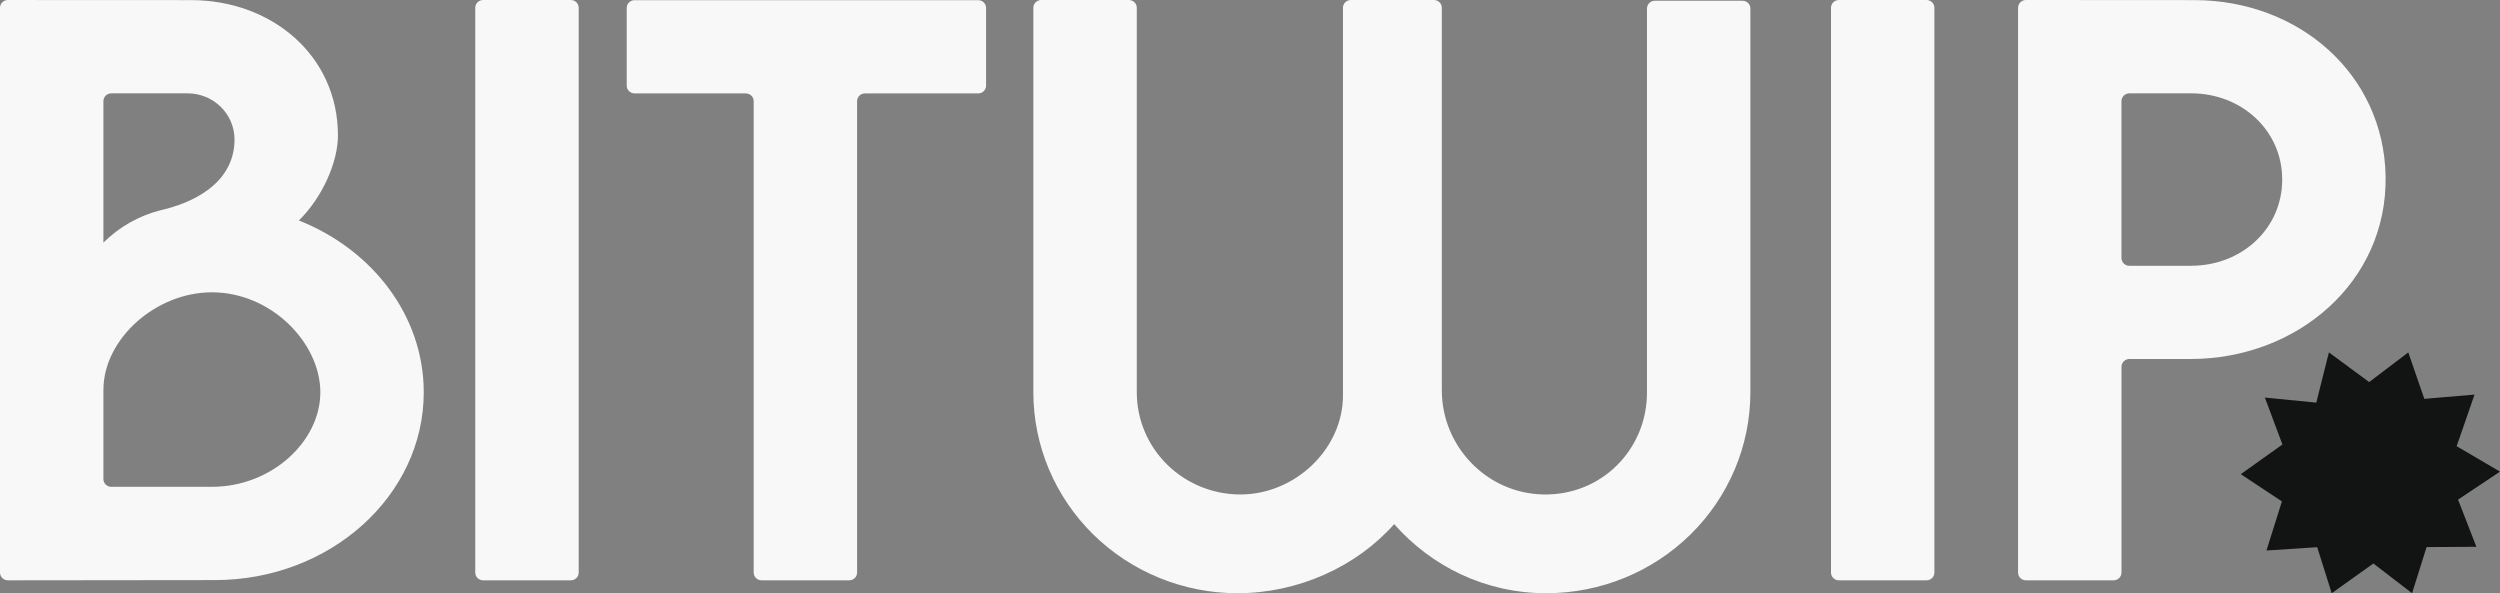
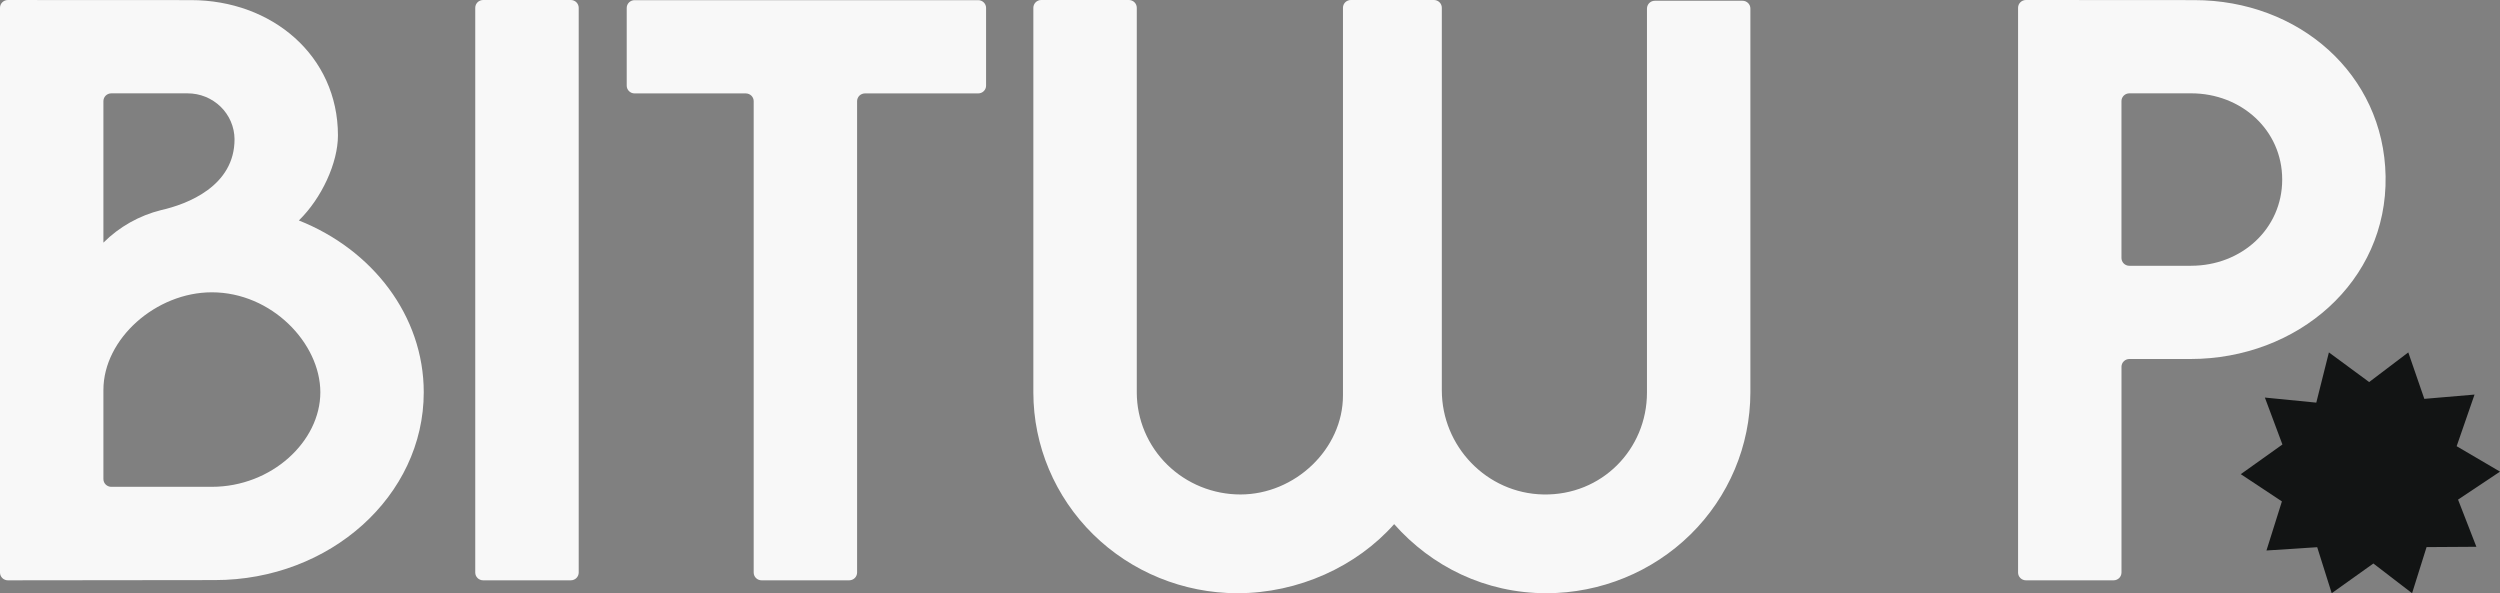
<svg xmlns="http://www.w3.org/2000/svg" width="118" height="28" viewBox="0 0 118 28" fill="none">
  <rect x="0" y="0" width="118" height="28" fill="#808080" stroke="none" />
  <g id="section_hero_logo" clip-path="url(#clip0_8377_1852)">
    <path id="TracÃ© 55" d="M14.106 10.406C15.181 9.36 15.951 7.687 15.951 6.395C15.951 2.628 12.836 0.005 9.009 0.005L0.373 0.001C0.324 0.001 0.275 0.01 0.23 0.028C0.185 0.047 0.144 0.074 0.109 0.108C0.074 0.142 0.047 0.182 0.028 0.227C0.01 0.271 -8.09255e-05 0.319 5.14011e-07 0.367V27.024C-1.56477e-05 27.073 0.01 27.12 0.028 27.165C0.047 27.209 0.075 27.25 0.109 27.284C0.144 27.318 0.185 27.345 0.23 27.363C0.275 27.382 0.324 27.392 0.373 27.391L10.143 27.38C15.579 27.38 20.001 23.404 20.001 18.517C20.001 14.897 17.573 11.78 14.106 10.406ZM8.852 4.406C9.436 4.405 9.996 4.631 10.412 5.035C10.827 5.438 11.064 5.987 11.07 6.562C11.079 8.785 8.843 9.639 7.604 9.917C6.571 10.175 5.629 10.706 4.881 11.453V4.773C4.881 4.675 4.92 4.582 4.99 4.513C5.06 4.445 5.155 4.406 5.253 4.406H8.852ZM9.997 22.978H5.253C5.204 22.978 5.156 22.969 5.111 22.95C5.065 22.932 5.024 22.905 4.99 22.871C4.955 22.837 4.928 22.796 4.909 22.752C4.89 22.707 4.881 22.66 4.881 22.611V18.405C4.881 15.988 7.365 13.797 9.997 13.797C12.822 13.797 15.12 16.201 15.12 18.517C15.12 20.834 12.822 22.978 9.997 22.978Z" fill="#F8F8F8" />
    <path id="TracÃ© 56" d="M77.737 18.527C77.737 21.212 75.601 23.39 72.848 23.339C70.168 23.288 68.054 21.062 68.054 18.423V0.367C68.054 0.27 68.015 0.177 67.945 0.108C67.875 0.039 67.781 0 67.682 5.00763e-07H63.761C63.712 -7.92183e-05 63.663 0.009 63.618 0.028C63.572 0.046 63.531 0.073 63.497 0.107C63.462 0.141 63.434 0.182 63.416 0.226C63.397 0.271 63.388 0.319 63.388 0.367V18.665C63.388 21.195 61.127 23.335 58.556 23.339C57.914 23.34 57.277 23.216 56.683 22.975C56.089 22.733 55.548 22.379 55.093 21.932C54.638 21.485 54.277 20.954 54.031 20.37C53.784 19.786 53.657 19.159 53.656 18.527V0.367C53.656 0.319 53.646 0.271 53.628 0.227C53.609 0.182 53.581 0.142 53.547 0.108C53.512 0.073 53.471 0.046 53.426 0.028C53.381 0.009 53.332 4.9814e-07 53.283 5.00763e-07H49.147C49.098 -1.54055e-05 49.05 0.009 49.005 0.028C48.959 0.046 48.918 0.073 48.884 0.107C48.849 0.142 48.822 0.182 48.803 0.227C48.784 0.271 48.774 0.319 48.774 0.367V18.527C48.777 21.038 49.793 23.446 51.597 25.222C53.402 26.998 55.849 27.997 58.401 28C61.294 28 64.037 26.735 65.804 24.739C67.57 26.735 70.099 28 72.993 28C75.545 27.997 77.991 26.998 79.796 25.222C81.6 23.446 82.615 21.038 82.618 18.527V0.403C82.618 0.354 82.609 0.306 82.59 0.262C82.571 0.217 82.543 0.177 82.509 0.143C82.474 0.109 82.433 0.082 82.388 0.063C82.342 0.045 82.294 0.035 82.245 0.036H78.11C78.061 0.036 78.013 0.045 77.967 0.063C77.922 0.082 77.881 0.109 77.846 0.143C77.812 0.177 77.784 0.218 77.766 0.262C77.747 0.307 77.737 0.354 77.737 0.403L77.737 18.527Z" fill="#F8F8F8" />
-     <path id="TracÃ© 57" d="M86.796 27.391H90.931C90.98 27.391 91.028 27.382 91.073 27.363C91.119 27.345 91.16 27.318 91.194 27.284C91.229 27.25 91.257 27.209 91.275 27.165C91.294 27.12 91.304 27.072 91.303 27.024V0.367C91.304 0.319 91.294 0.271 91.275 0.226C91.257 0.182 91.229 0.141 91.195 0.107C91.16 0.073 91.119 0.046 91.073 0.028C91.028 0.009 90.98 -9.49977e-05 90.931 7.21577e-07H86.796C86.747 -1.51847e-05 86.698 0.009 86.653 0.028C86.608 0.046 86.567 0.073 86.532 0.107C86.497 0.142 86.47 0.182 86.451 0.227C86.433 0.271 86.423 0.319 86.423 0.367V27.024C86.423 27.072 86.433 27.12 86.451 27.165C86.47 27.209 86.497 27.25 86.532 27.284C86.567 27.318 86.608 27.345 86.653 27.363C86.698 27.382 86.747 27.391 86.796 27.391Z" fill="#F8F8F8" />
    <path id="TracÃ© 58" d="M29.581 0.375V4.042C29.581 4.091 29.59 4.138 29.609 4.183C29.628 4.228 29.655 4.268 29.69 4.302C29.724 4.336 29.765 4.363 29.811 4.382C29.856 4.4 29.904 4.41 29.953 4.409H35.202C35.3 4.41 35.395 4.448 35.465 4.517C35.535 4.586 35.574 4.679 35.574 4.776V27.024C35.574 27.122 35.613 27.215 35.683 27.284C35.752 27.352 35.847 27.391 35.946 27.391H40.082C40.18 27.391 40.275 27.352 40.345 27.284C40.415 27.215 40.454 27.122 40.455 27.024V4.776C40.454 4.728 40.464 4.68 40.483 4.635C40.501 4.591 40.529 4.55 40.563 4.516C40.598 4.482 40.639 4.455 40.685 4.437C40.73 4.418 40.778 4.409 40.827 4.409H46.17C46.219 4.409 46.268 4.4 46.313 4.381C46.358 4.363 46.399 4.336 46.434 4.302C46.469 4.268 46.496 4.227 46.515 4.183C46.534 4.138 46.543 4.09 46.543 4.042V0.375C46.543 0.326 46.533 0.279 46.515 0.234C46.496 0.19 46.468 0.149 46.434 0.115C46.399 0.081 46.358 0.054 46.313 0.035C46.268 0.017 46.219 0.007 46.17 0.008H29.953C29.904 0.008 29.856 0.017 29.811 0.035C29.765 0.054 29.724 0.081 29.69 0.115C29.655 0.149 29.628 0.19 29.609 0.234C29.59 0.279 29.581 0.326 29.581 0.375Z" fill="#F8F8F8" />
    <path id="TracÃ© 59" d="M22.805 27.391H26.942C26.991 27.391 27.039 27.382 27.084 27.363C27.13 27.345 27.171 27.318 27.205 27.284C27.24 27.25 27.267 27.209 27.286 27.165C27.305 27.12 27.315 27.072 27.315 27.024V0.367C27.315 0.319 27.305 0.271 27.286 0.227C27.267 0.182 27.24 0.142 27.205 0.107C27.171 0.073 27.13 0.046 27.084 0.028C27.039 0.009 26.991 -1.58863e-05 26.942 1.99776e-08H22.805C22.756 -1.58863e-05 22.708 0.009 22.662 0.028C22.617 0.046 22.576 0.073 22.541 0.107C22.507 0.142 22.479 0.182 22.46 0.227C22.442 0.271 22.432 0.319 22.432 0.367V27.024C22.432 27.072 22.442 27.12 22.46 27.165C22.479 27.209 22.507 27.25 22.541 27.284C22.576 27.318 22.617 27.345 22.662 27.363C22.708 27.382 22.756 27.391 22.805 27.391Z" fill="#F8F8F8" />
    <path id="TracÃ© 60" d="M103.566 0.005L95.626 0C95.577 -2.62295e-09 95.528 0.009 95.483 0.028C95.438 0.046 95.397 0.073 95.362 0.108C95.328 0.142 95.3 0.182 95.281 0.227C95.263 0.271 95.253 0.319 95.253 0.367V27.024C95.253 27.072 95.262 27.12 95.281 27.165C95.3 27.209 95.327 27.25 95.362 27.284C95.397 27.318 95.438 27.345 95.483 27.363C95.528 27.382 95.577 27.391 95.626 27.391H99.761C99.81 27.391 99.858 27.382 99.903 27.363C99.949 27.345 99.99 27.318 100.025 27.284C100.059 27.25 100.087 27.209 100.105 27.165C100.124 27.12 100.134 27.072 100.134 27.024V17.312C100.134 17.215 100.173 17.122 100.243 17.053C100.313 16.984 100.408 16.945 100.507 16.945H103.387C108.442 16.945 112.687 13.295 112.6 8.321C112.516 3.489 108.497 0.005 103.566 0.005M103.421 12.545H100.506C100.457 12.545 100.408 12.536 100.363 12.517C100.318 12.499 100.277 12.472 100.242 12.438C100.208 12.403 100.18 12.363 100.161 12.318C100.143 12.274 100.133 12.226 100.133 12.178V4.773C100.133 4.675 100.172 4.582 100.242 4.513C100.312 4.444 100.407 4.406 100.506 4.405H103.421C105.792 4.405 107.72 6.141 107.72 8.475C107.72 10.809 105.792 12.544 103.421 12.544" fill="#F8F8F8" />
    <path id="TracÃ© 61" d="M111.824 18.033L109.924 16.633L109.329 19.004L106.902 18.765L107.73 20.98L105.765 22.381L107.706 23.666L106.977 25.983L109.372 25.828L110.057 27.999L112.023 26.597L113.85 28L114.534 25.823L116.885 25.808L116.02 23.582L118 22.261L115.954 21.061L116.798 18.624L114.428 18.826L113.671 16.633L111.824 18.033Z" fill="#121414" />
  </g>
  <defs>
    <clipPath id="clip0_8377_1852">
      <rect width="118" height="28" fill="white" />
    </clipPath>
  </defs>
</svg>